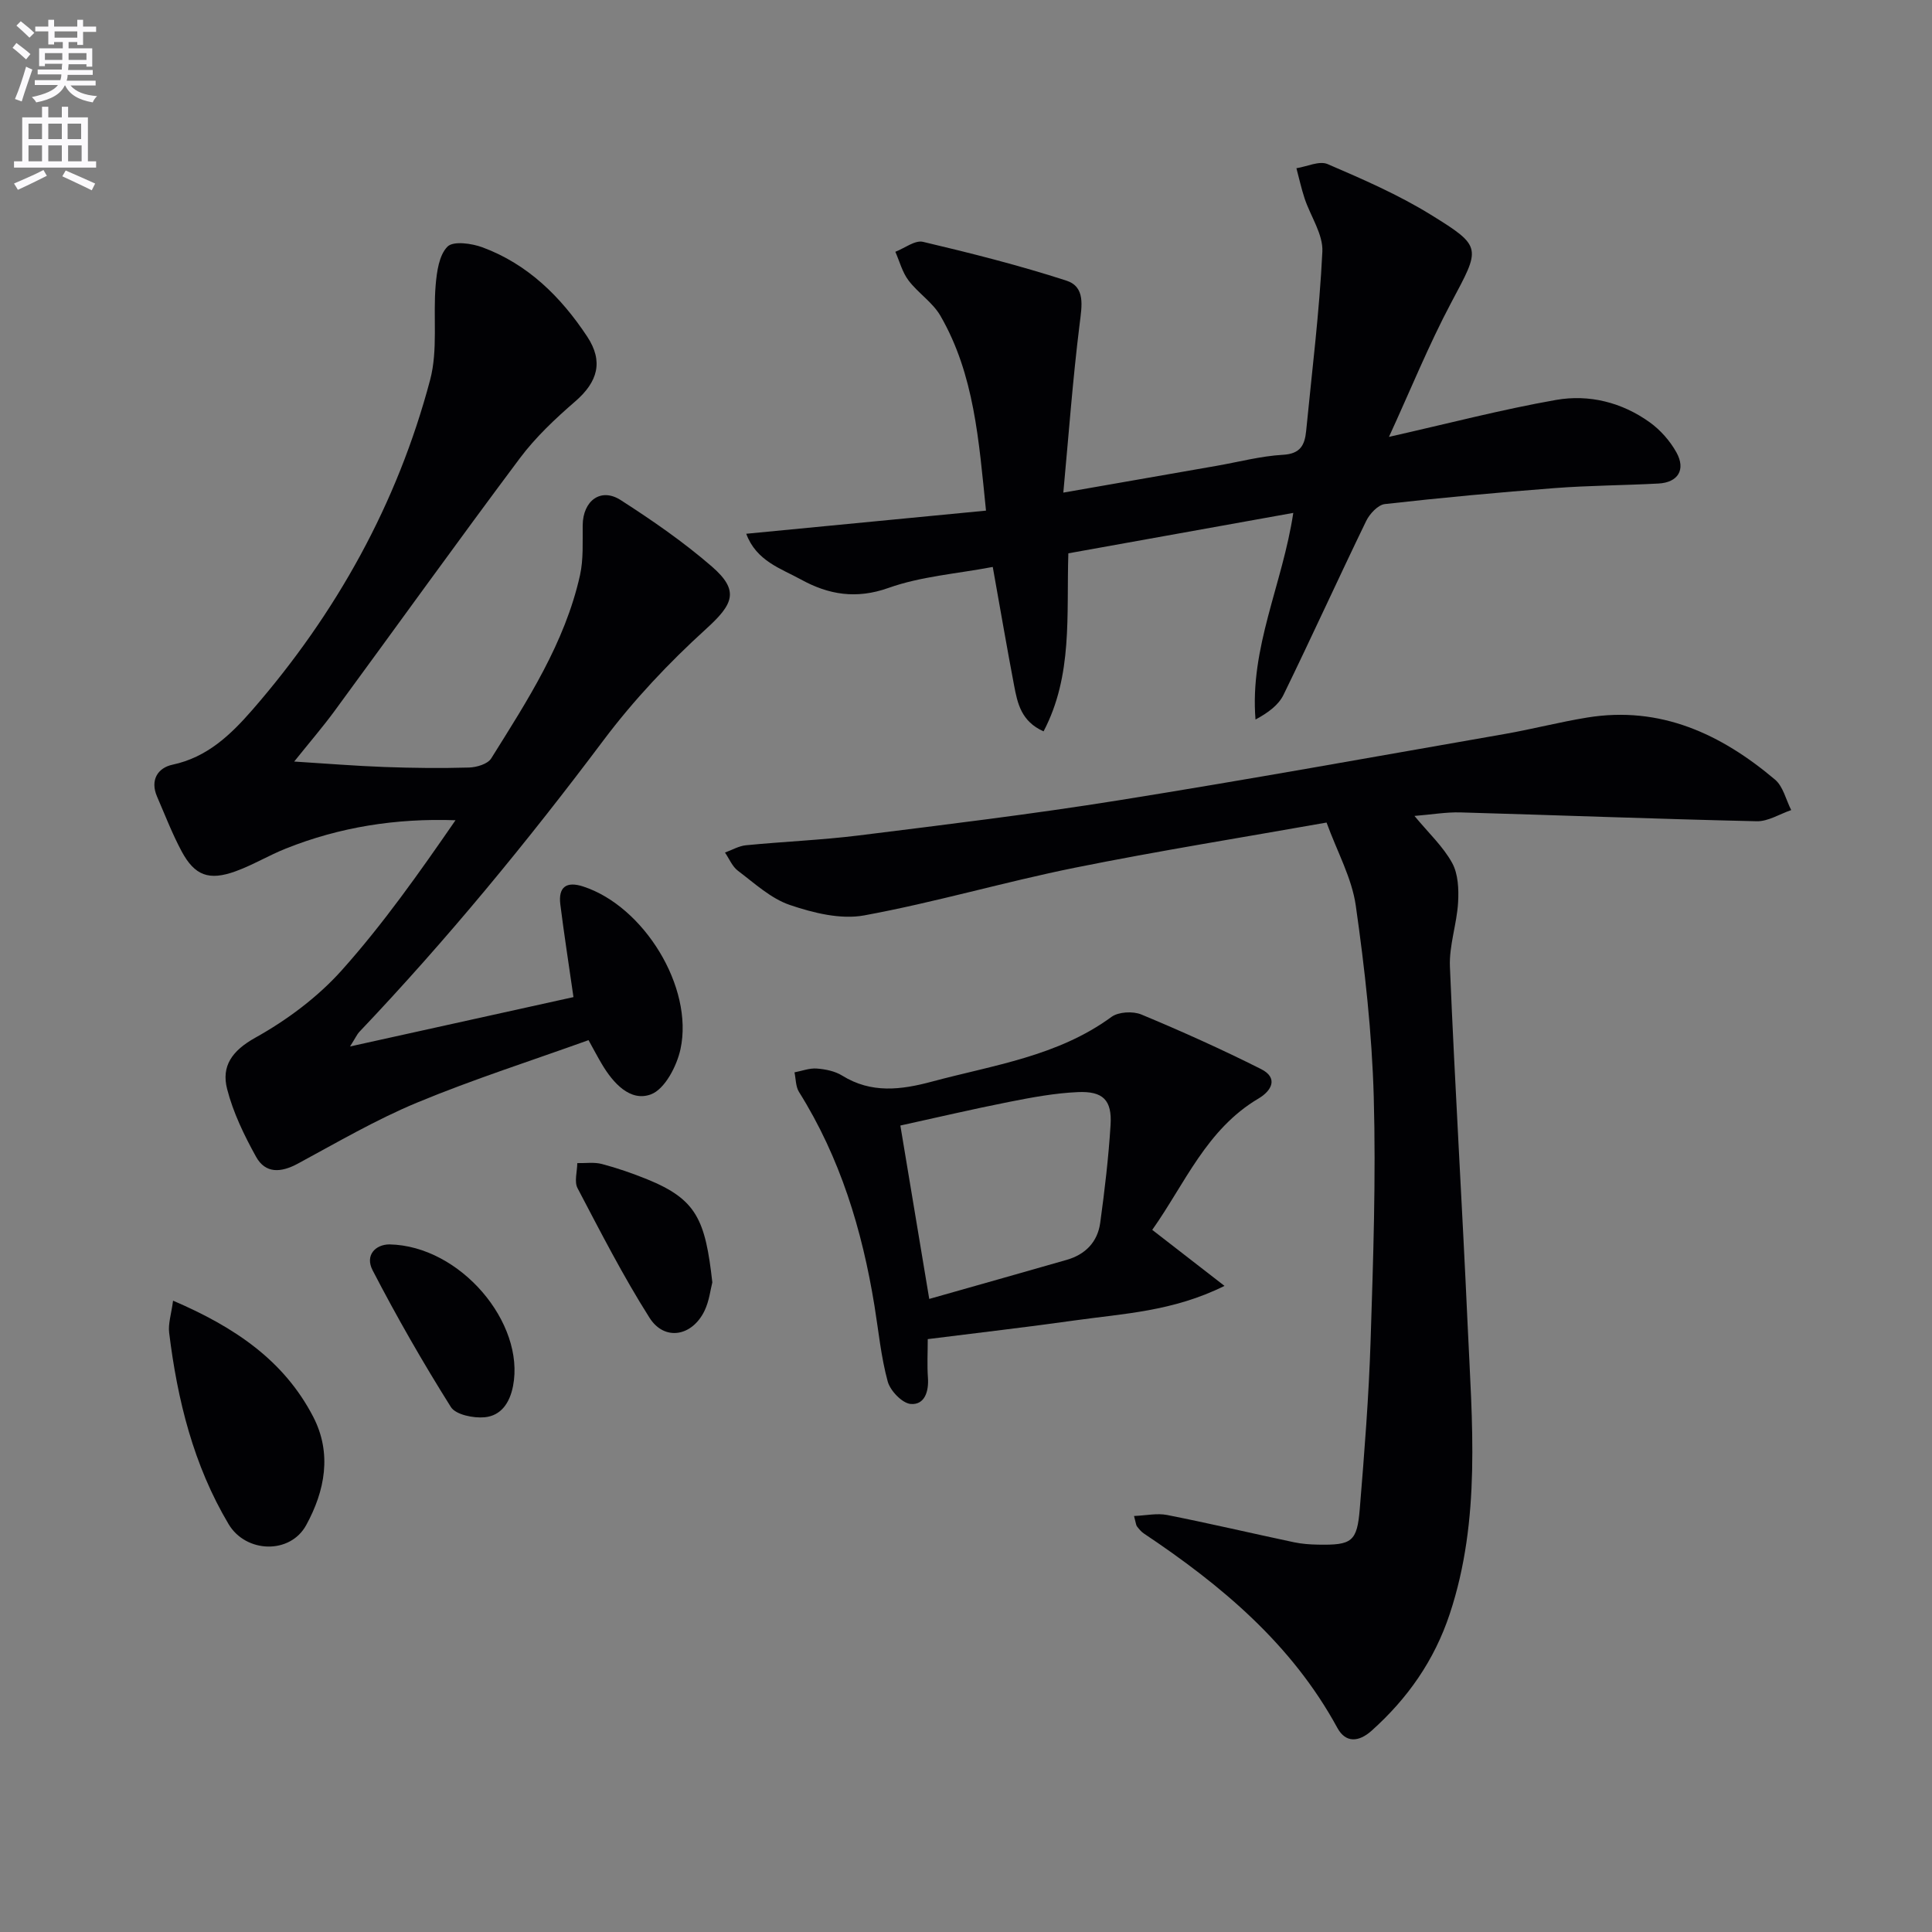
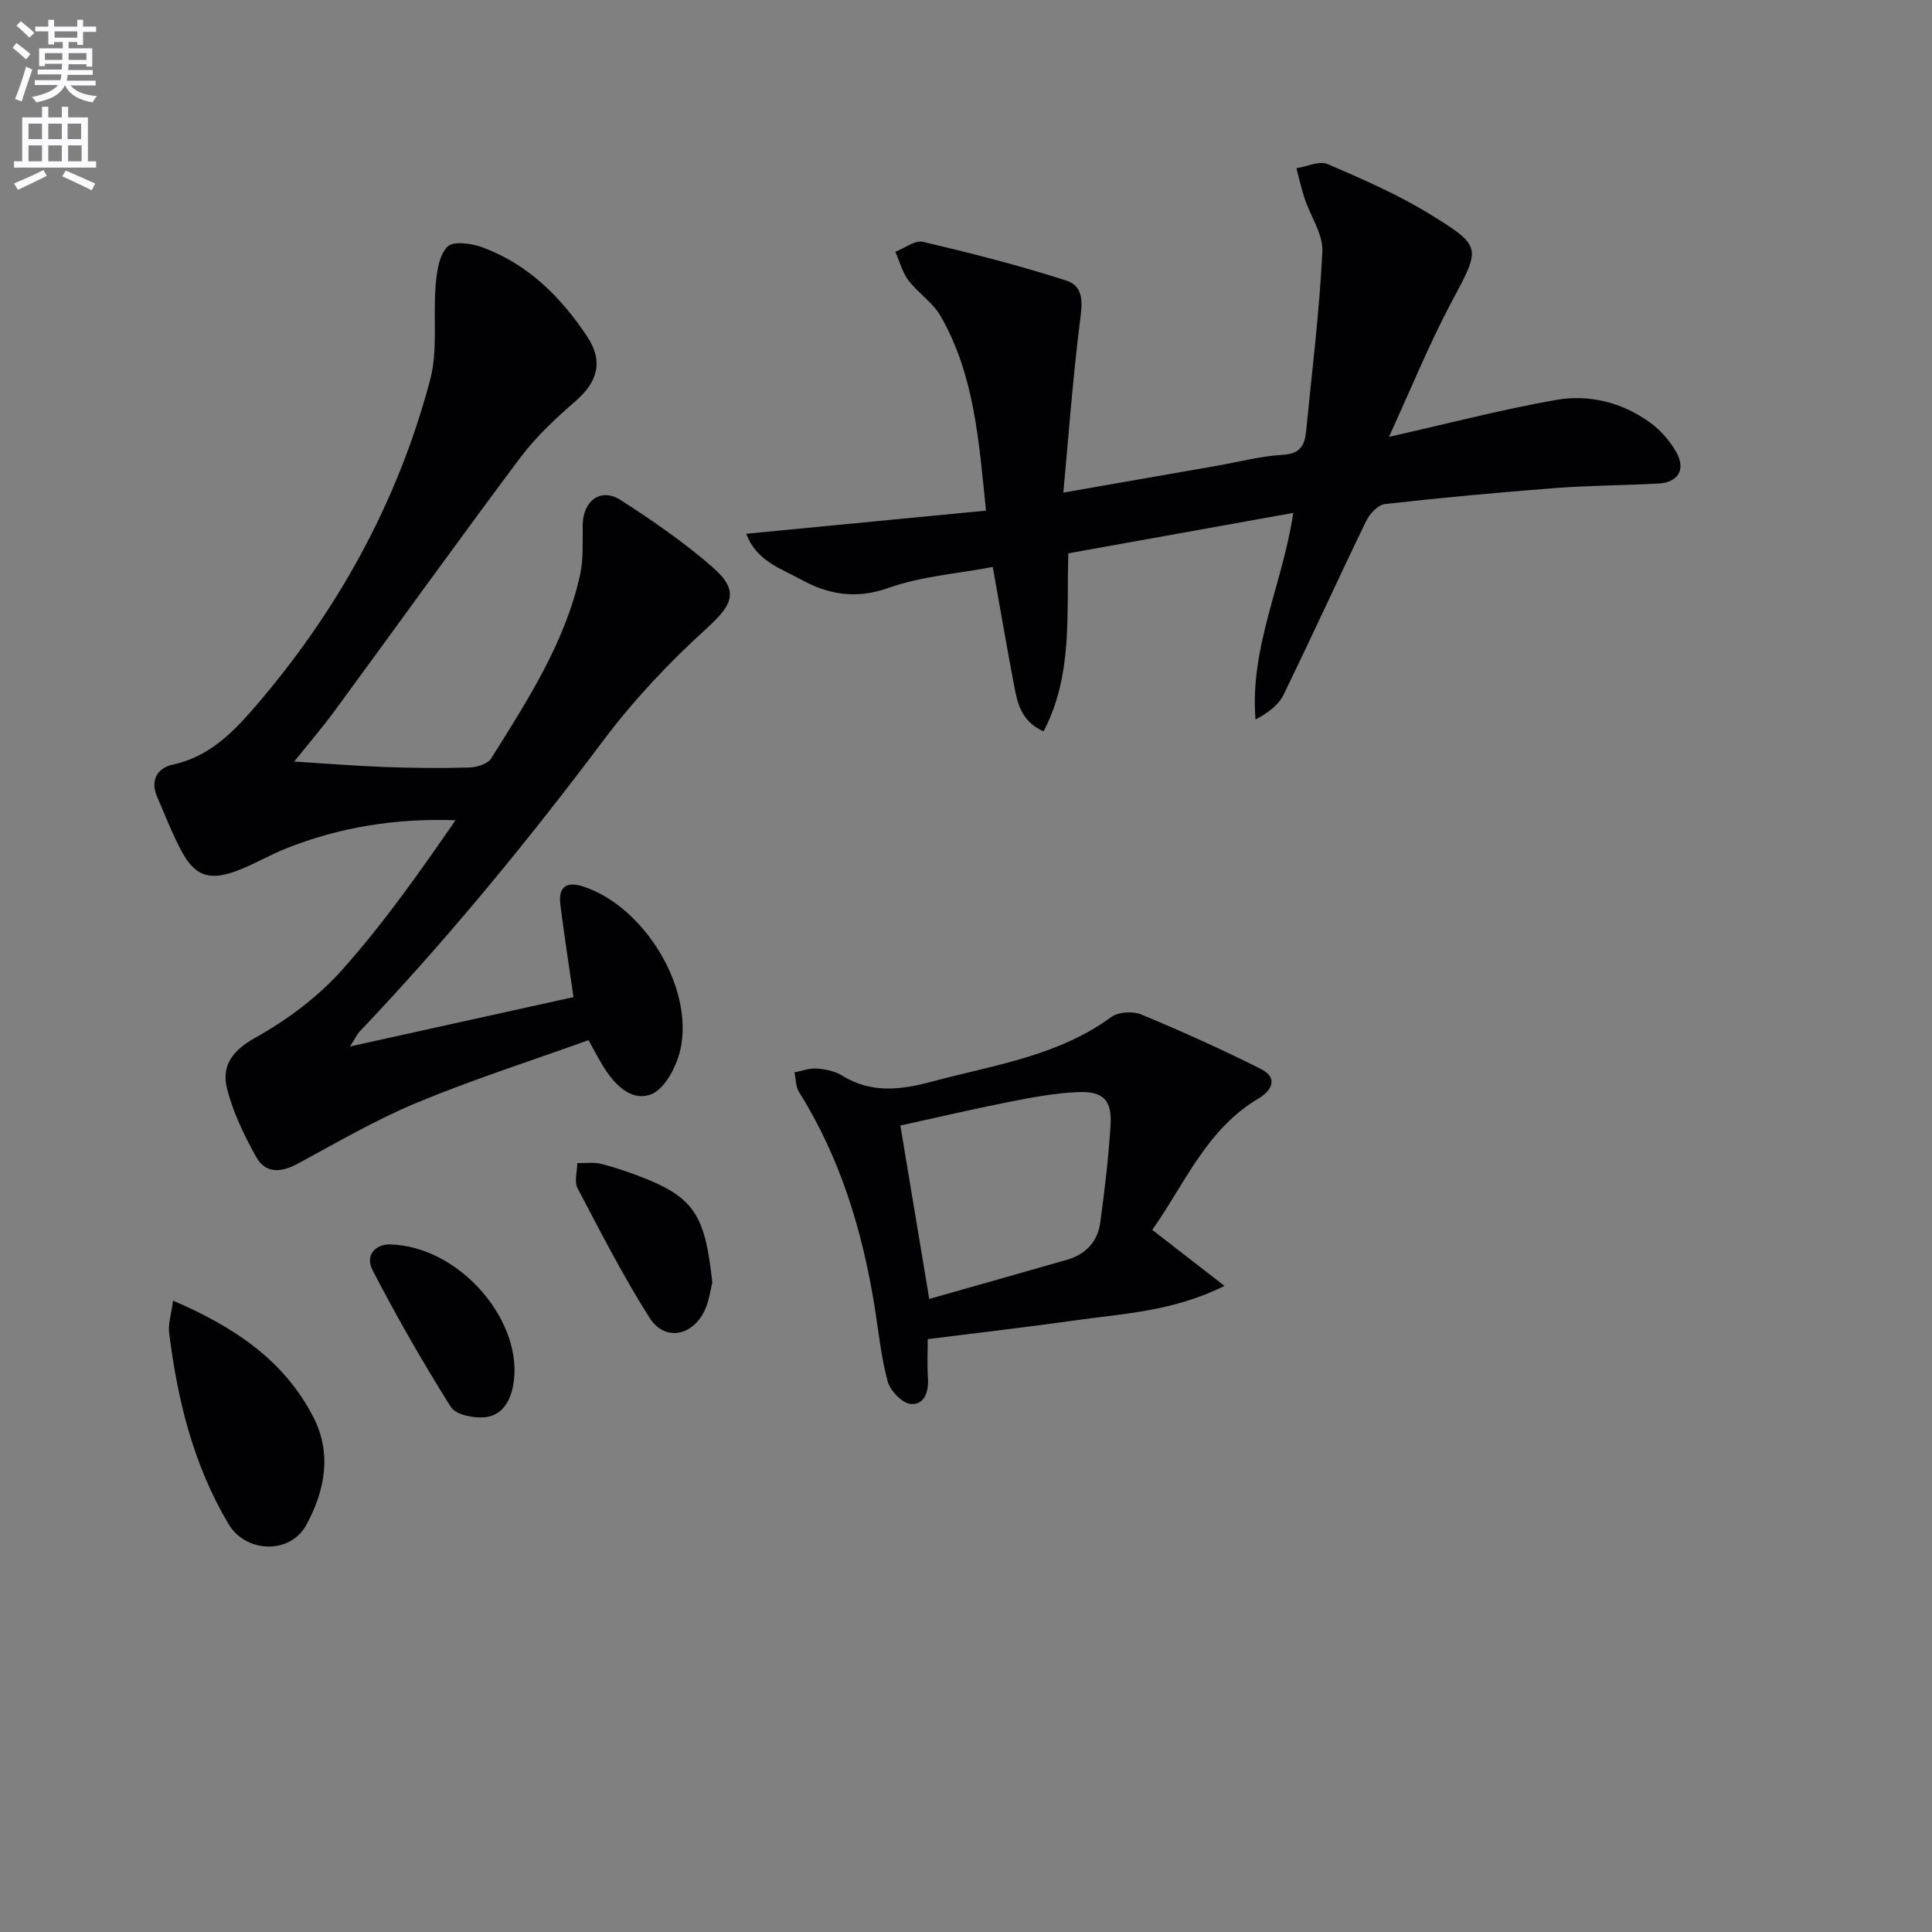
<svg xmlns="http://www.w3.org/2000/svg" enable-background="new 0 0 400 400" viewBox="0 0 400 400">
  <rect x="0" y="0" width="400" height="400" fill="#808080" stroke="none" />
  <path d="m2.6 9.9.8-1c.9.7 1.9 1.4 2.9 2.3l-.9 1.1c-1.1-1-2-1.8-2.8-2.4zm.5 10.6c.9-2.1 1.6-4.3 2.3-6.7.4.2.8.4 1.3.6-.7 2.1-1.5 4.3-2.2 6.6zm.3-15.2.9-.9c1 .8 2 1.6 2.8 2.4l-1 1c-.9-.9-1.8-1.7-2.7-2.5zm12.6-1.2h1.2v1.4h2.7v1.1h-2.7v2.7h-1.2v-.6h-1.8v1.3h4.9v3.8h-1.2v-.5h-3.7c0 .4-.1.9-.1 1.2h5.1v1h-5.2c0 .5-.1.9-.2 1.2h6v1h-5.2c1.1 1.3 2.9 2 5.5 2.2-.4.4-.7.8-.9 1.3-2.9-.5-4.8-1.6-5.7-3.5h-.1c-.8 1.7-2.7 2.9-5.9 3.5-.2-.4-.6-.8-.9-1.1 2.8-.6 4.6-1.4 5.4-2.5h-4.8v-1h5.3c.1-.3.2-.7.2-1.2h-4.9v-1h5c0-.4 0-.8.1-1.2h-3.6v.5h-1.2v-3.7h4.9v-1.3h-1.8v.5h-1.2v-2.7h-2.7v-1h2.7v-1.4h1.2v1.4h4.8zm-6.7 8.3h3.6c0-.4 0-.9 0-1.4h-3.6zm1.9-4.6h4.8v-1.3h-4.7v1.3zm6.7 3.2h-3.7v1.4h3.7z" fill="#fbfafc" />
  <path d="m8.7 22.1h1.3v2.2h2.8v-2.2h1.3v2.2h4.1v9.1h1.7v1.3h-17v-1.3h1.7v-9.1h4.1zm.3 13.1.7 1.2c-1.8.9-3.8 1.9-6 2.9-.2-.4-.5-.8-.8-1.3 2.3-1 4.4-1.9 6.1-2.8zm-3.1-6.4h2.8v-3.2h-2.8zm0 4.6h2.8v-3.3h-2.8zm4.1-4.6h2.8v-3.2h-2.8zm0 4.6h2.8v-3.3h-2.8zm3.6 1.9c2.1.9 4.1 1.8 6.1 2.7l-.7 1.4c-2.2-1.1-4.2-2-6.1-2.9zm3.2-9.7h-2.8v3.2h2.8zm-2.7 7.8h2.8v-3.3h-2.8z" fill="#fbfafc" />
  <g fill="#010104">
    <path d="m72.47 216.66c16.39-3.62 31.46-6.95 46.26-10.22-1.02-7.1-1.96-13.13-2.72-19.18-.45-3.62 1.25-4.86 4.76-3.71 12.52 4.09 22.88 20.83 20.12 33.65-.76 3.53-3.26 8.32-6.13 9.38-4.28 1.59-7.83-2.35-10.15-6.27-.84-1.41-1.6-2.86-2.76-4.96-11.83 4.26-23.85 8.1-35.47 12.92-8.53 3.54-16.59 8.26-24.74 12.66-3.46 1.87-6.68 2.09-8.63-1.44-2.46-4.44-4.74-9.15-5.99-14.03-1.21-4.72.99-7.91 5.83-10.61 6.57-3.66 12.94-8.41 17.93-13.99 8.59-9.61 16.06-20.22 23.53-31.04-12.39-.43-23.99 1.42-35.12 5.86-3.53 1.41-6.84 3.41-10.41 4.71-5.51 2-8.47.91-11.18-4.14-1.95-3.64-3.44-7.53-5.09-11.34-1.47-3.41.16-5.94 3.21-6.59 7.2-1.53 12.05-6.21 16.54-11.36 17.38-19.99 30-42.68 36.79-68.3 1.65-6.21.59-13.1 1.15-19.65.24-2.77.7-6.2 2.45-7.95 1.2-1.21 5.01-.68 7.25.15 9.4 3.49 16.24 10.26 21.67 18.47 3.41 5.16 2.2 9.39-2.5 13.45-4.13 3.57-8.19 7.4-11.44 11.74-12.95 17.31-25.56 34.88-38.35 52.31-2.45 3.34-5.16 6.48-8.37 10.49 6.67.42 12.69.91 18.71 1.13 5.82.21 11.66.28 17.49.11 1.58-.05 3.86-.72 4.59-1.89 7.48-11.97 15.24-23.87 18.38-37.91.74-3.33.52-6.91.56-10.37.05-5.07 3.74-7.85 7.86-5.21 6.55 4.21 13.02 8.68 18.89 13.77 5.78 5.02 4.42 7.8-1.21 12.92-7.71 7-14.98 14.72-21.23 23.04-15.8 21.06-32.46 41.34-50.59 60.42-.42.45-.67 1.05-1.89 2.98z" />
-     <path d="m234.79 313.87c2.47-.1 4.75-.62 6.84-.21 8.79 1.74 17.51 3.79 26.28 5.65 1.62.34 3.3.46 4.96.49 7.03.13 8.1-.58 8.66-7.44.95-11.6 1.87-23.22 2.24-34.84.54-16.8 1.12-33.63.65-50.42-.37-13.23-1.85-26.48-3.72-39.6-.81-5.71-3.83-11.1-6.05-17.2-17.23 3.06-34.73 5.85-52.1 9.35-14.61 2.95-28.97 7.18-43.61 9.87-4.87.9-10.53-.5-15.39-2.15-3.94-1.33-7.32-4.49-10.76-7.08-1.18-.88-1.81-2.5-2.69-3.78 1.45-.52 2.87-1.37 4.36-1.51 7.77-.76 15.6-1.07 23.34-2.03 17.95-2.24 35.93-4.41 53.78-7.27 26.71-4.27 53.33-9.09 79.98-13.74 5.71-1 11.33-2.47 17.05-3.4 15.15-2.47 27.7 3.4 38.89 12.85 1.69 1.43 2.26 4.17 3.35 6.31-2.39.81-4.79 2.37-7.15 2.31-20.45-.46-40.89-1.25-61.34-1.83-2.95-.08-5.91.44-9.51.73 2.95 3.57 5.94 6.34 7.8 9.73 1.26 2.29 1.39 5.47 1.23 8.21-.26 4.45-1.87 8.88-1.69 13.27 1.03 24.74 2.55 49.46 3.67 74.2.9 20.05 2.81 40.18-3.71 59.82-3.19 9.61-8.71 17.49-16.18 24.17-2.65 2.37-5.37 2.57-7.09-.6-9.45-17.36-24.03-29.53-40.09-40.26-.54-.36-.97-.91-1.38-1.43-.2-.23-.2-.6-.62-2.17z" />
    <path d="m287.57 90.45c12.36-2.79 23.4-5.68 34.6-7.65 6.84-1.2 13.65.5 19.41 4.65 2.21 1.59 4.19 3.85 5.51 6.22 1.98 3.58.32 6.22-3.72 6.44-7.14.38-14.3.4-21.42.94-11.76.9-23.51 1.99-35.22 3.31-1.44.16-3.17 2.03-3.89 3.53-5.79 11.94-11.28 24.03-17.1 35.96-1.04 2.14-3.21 3.73-5.8 5.12-1.22-14.88 5.59-27.99 7.82-42.78-15.64 2.81-31.03 5.58-46.57 8.37-.41 12.82.96 25.25-5.13 36.86-4.63-2.06-5.4-5.81-6.1-9.49-1.48-7.79-2.82-15.6-4.42-24.55-7.5 1.42-14.87 1.95-21.58 4.34-6.7 2.39-12.44 1.39-18.11-1.73-4.18-2.3-9.25-3.82-11.35-9.48 16.7-1.61 32.92-3.18 49.64-4.79-1.49-14.57-2.42-28.18-9.43-40.33-1.61-2.79-4.64-4.72-6.62-7.34-1.28-1.69-1.84-3.93-2.72-5.92 1.92-.74 4.07-2.45 5.73-2.06 9.97 2.35 19.92 4.87 29.66 8.02 4 1.29 3.23 5.22 2.77 8.97-1.43 11.46-2.27 22.99-3.38 34.93 11.54-2.02 21.65-3.78 31.76-5.55 4.57-.8 9.12-2.02 13.72-2.28 3.6-.2 4.5-2.02 4.79-4.9 1.21-12.38 2.76-24.74 3.36-37.15.18-3.6-2.44-7.31-3.67-11.01-.68-2.05-1.14-4.18-1.7-6.27 2.17-.34 4.74-1.59 6.45-.86 7.28 3.13 14.64 6.33 21.36 10.48 10.8 6.66 10.29 6.82 4.24 18.2-4.67 8.79-8.4 18.03-12.89 27.8z" />
    <path d="m238.56 254.63c5.12 3.97 9.51 7.37 14.96 11.6-10.72 5.32-20.97 5.73-30.94 7.14-10 1.41-20.04 2.56-30.5 3.88 0 2.74-.15 5.39.04 8.01.2 2.87-.7 5.63-3.54 5.42-1.76-.13-4.26-2.72-4.79-4.66-1.39-5.09-1.89-10.43-2.74-15.67-2.55-15.7-7.1-30.68-15.63-44.28-.69-1.11-.64-2.69-.93-4.05 1.54-.29 3.11-.91 4.62-.79 1.79.14 3.75.53 5.25 1.46 6.03 3.74 12.17 2.97 18.57 1.25 12.77-3.43 26.07-5.25 37.19-13.4 1.45-1.06 4.44-1.22 6.18-.5 8.38 3.49 16.68 7.22 24.79 11.3 3.63 1.83 2.19 4.49-.52 6.09-10.79 6.37-15.23 17.62-22.01 27.2zm-46.17 14.3c9.77-2.77 19.12-5.41 28.46-8.09 3.88-1.11 6.4-3.72 6.94-7.68.92-6.72 1.72-13.47 2.14-20.24.32-5.14-1.53-7.05-6.8-6.81-4.76.21-9.52 1.1-14.22 2.03-7.58 1.5-15.11 3.27-22.5 4.89 2.02 12.11 3.92 23.52 5.98 35.9z" />
    <path d="m35.83 269.29c12.8 5.49 22.97 12.38 29.01 24.03 3.95 7.61 2.42 15.37-1.44 22.43-3.34 6.12-12.5 5.8-16.07-.19-7.27-12.22-10.6-25.7-12.31-39.64-.23-1.86.44-3.81.81-6.63z" />
    <path d="m80.63 257.64c14.68.28 28.12 16.28 25.59 29.32-.69 3.53-2.5 6.14-5.87 6.47-2.31.22-5.99-.52-7-2.12-5.79-9.21-11.22-18.68-16.22-28.34-1.6-3.12.64-5.32 3.5-5.33z" />
    <path d="m147.48 265.5c-.38 1.44-.63 3.83-1.61 5.87-2.57 5.34-8.31 6.34-11.4 1.45-5.47-8.63-10.14-17.77-14.9-26.83-.71-1.36-.06-3.44-.05-5.18 1.7.04 3.48-.24 5.08.18 3.19.84 6.33 1.93 9.39 3.17 10.23 4.16 12.04 8.36 13.49 21.34z" />
  </g>
</svg>